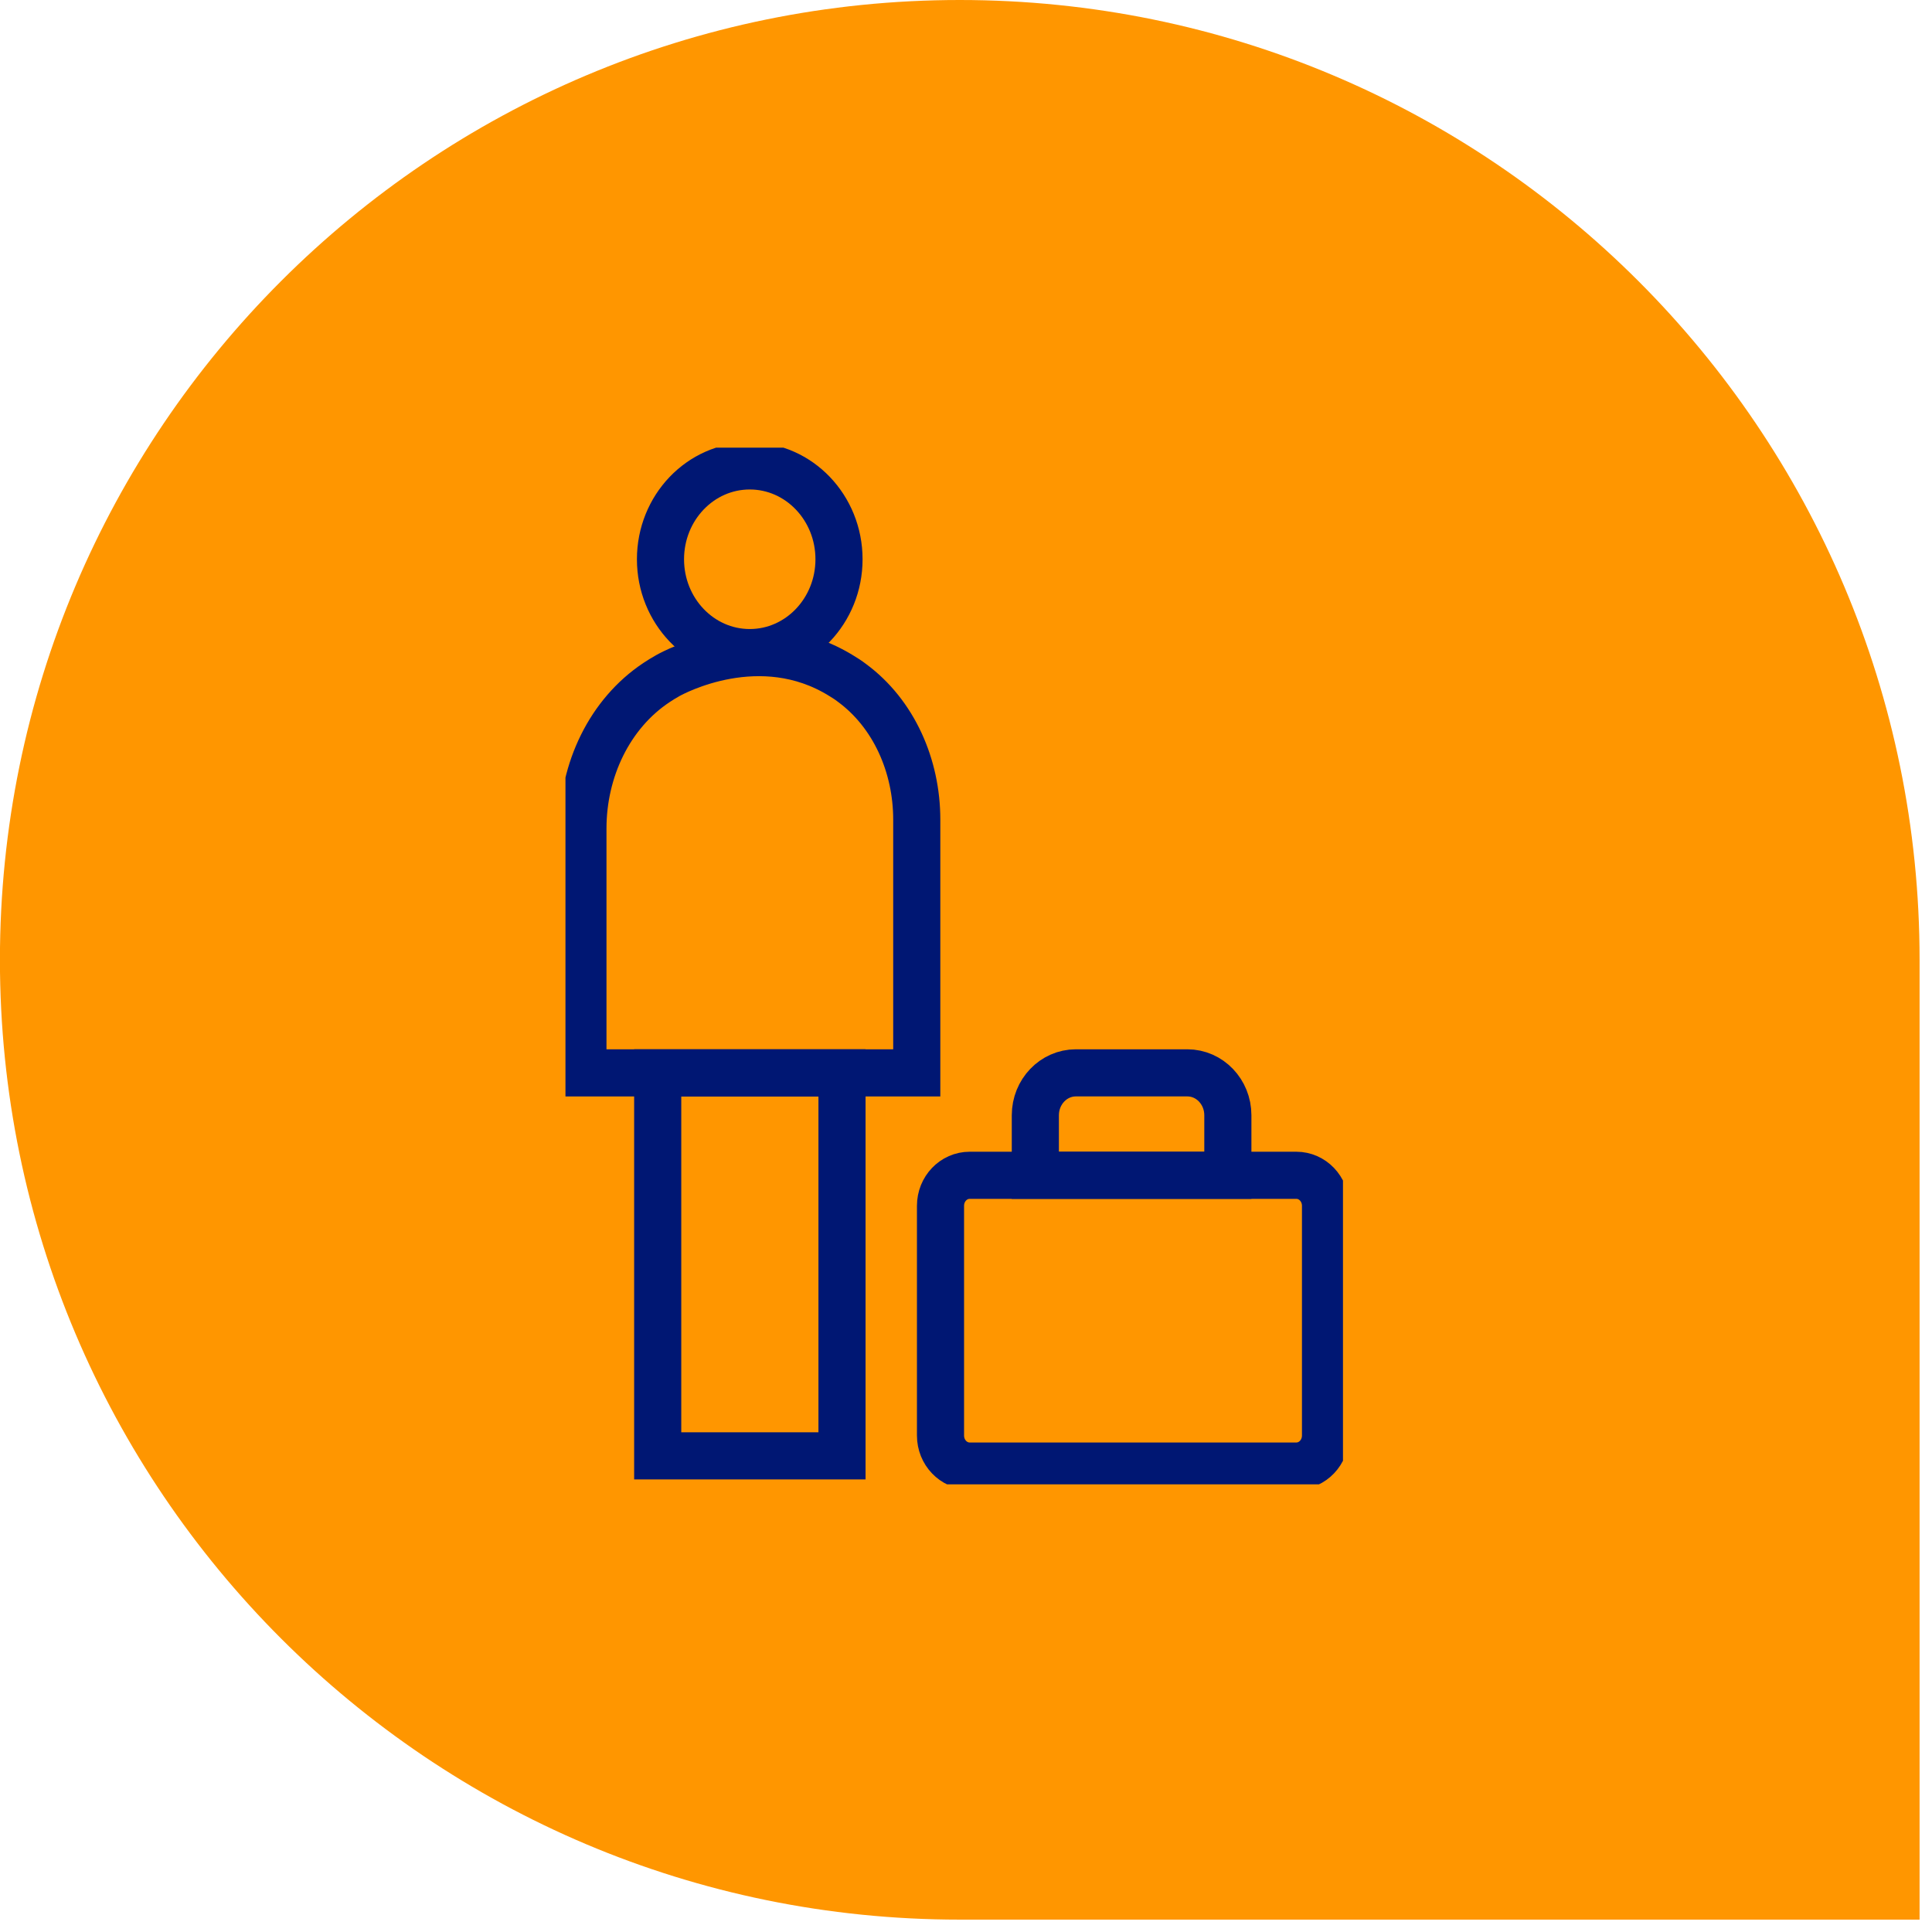
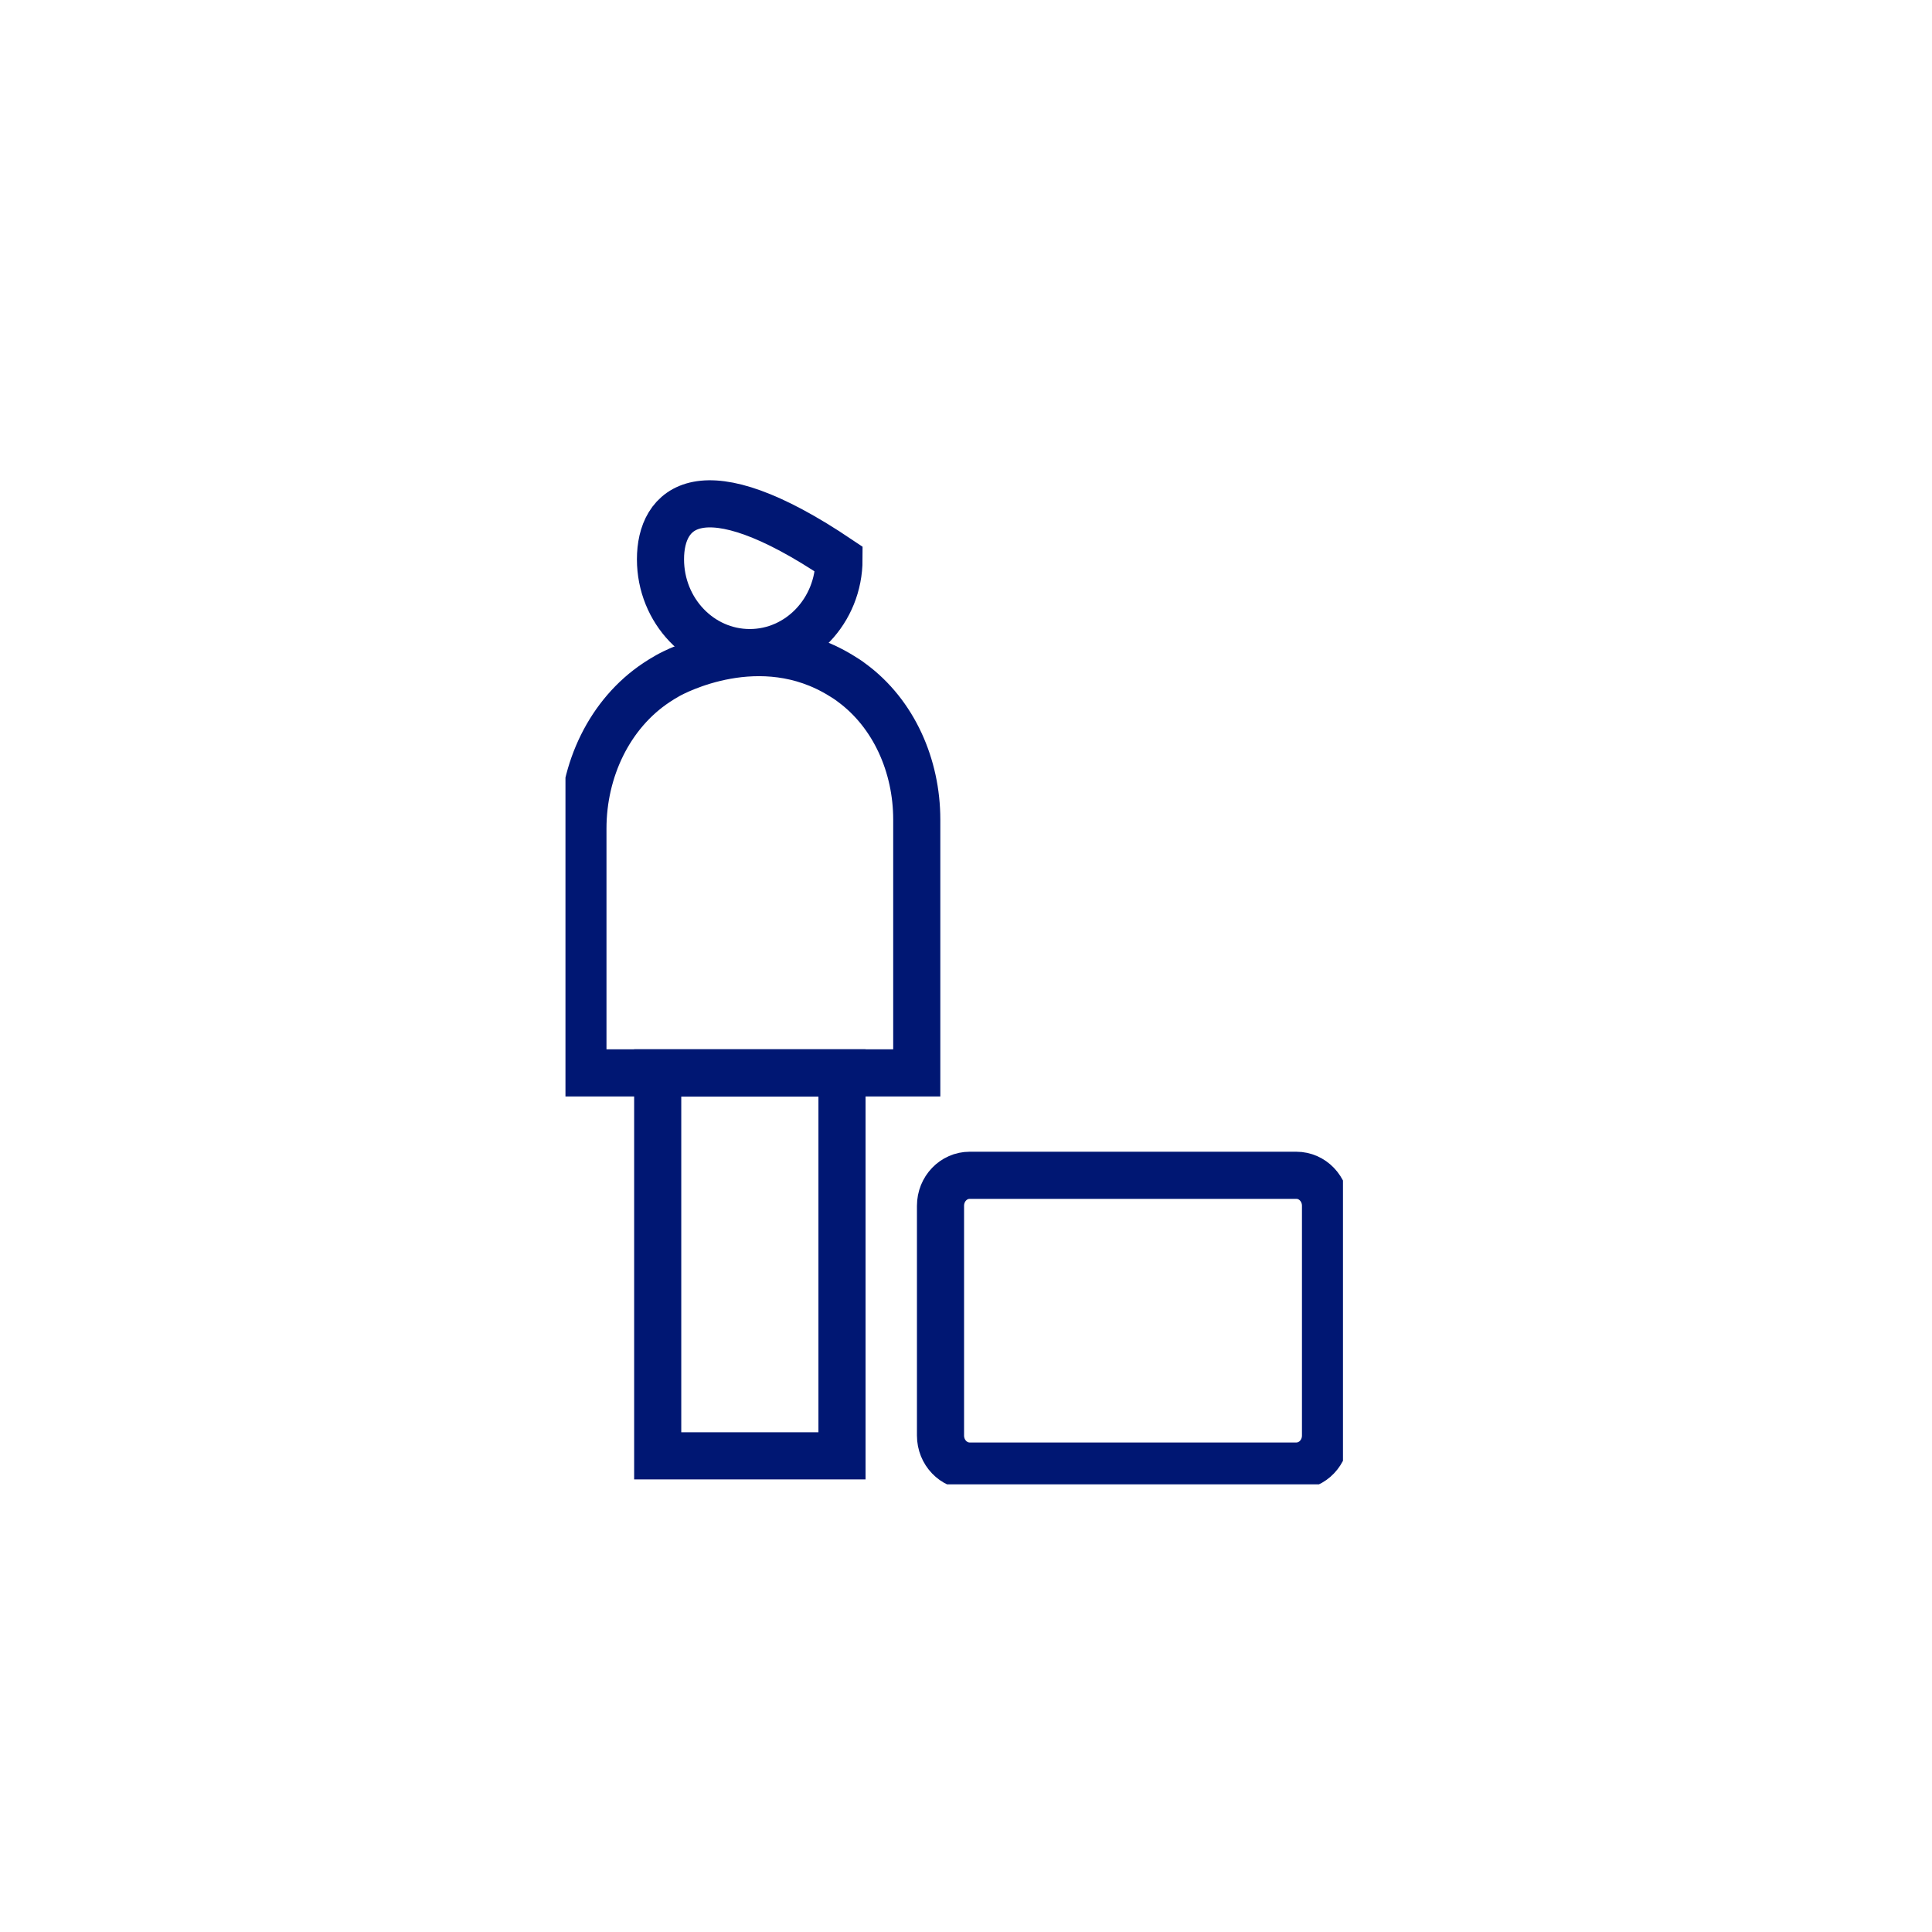
<svg xmlns="http://www.w3.org/2000/svg" width="82" height="82" viewBox="0 0 82 82" fill="none">
-   <path d="M81.473 40.738C81.473 18.239 63.234 0 40.735 0V0C18.236 0 -0.003 18.239 -0.003 40.738V40.738C-0.003 63.236 18.236 81.475 40.735 81.475H81.473V40.738Z" fill="#FF9600" />
  <g clip-path="url(#clip0_1283_325)">
    <path d="M35.699 28.675C32.267 26.559 28.619 28.52 28.344 28.675C28.174 28.768 28.018 28.869 27.863 28.97C25.868 30.295 24.741 32.683 24.741 35.164V45.536H38.91V34.784C38.91 32.505 37.938 30.288 36.151 28.977C36.011 28.869 35.855 28.768 35.699 28.675Z" stroke="#001773" stroke-width="2" stroke-miterlimit="10" />
-     <path d="M31.822 27.698C33.914 27.698 35.61 25.924 35.61 23.737C35.61 21.549 33.914 19.775 31.822 19.775C29.729 19.775 28.033 21.549 28.033 23.737C28.033 25.924 29.729 27.698 31.822 27.698Z" stroke="#001773" stroke-width="2" stroke-miterlimit="10" />
+     <path d="M31.822 27.698C33.914 27.698 35.61 25.924 35.61 23.737C29.729 19.775 28.033 21.549 28.033 23.737C28.033 25.924 29.729 27.698 31.822 27.698Z" stroke="#001773" stroke-width="2" stroke-miterlimit="10" />
    <path d="M35.737 45.535H27.915V61.791H35.737V45.535Z" stroke="#001773" stroke-width="2" stroke-miterlimit="10" />
    <path d="M55.02 49.883H41.156C40.472 49.883 39.918 50.462 39.918 51.177V60.929C39.918 61.644 40.472 62.224 41.156 62.224H55.02C55.704 62.224 56.259 61.644 56.259 60.929V51.177C56.259 50.462 55.704 49.883 55.02 49.883Z" stroke="#001773" stroke-width="2" stroke-miterlimit="10" />
-     <path d="M45.671 45.535H50.394C51.343 45.535 52.114 46.341 52.114 47.334V49.884H43.943V47.334C43.943 46.341 44.714 45.535 45.663 45.535H45.671Z" stroke="#001773" stroke-width="2" stroke-miterlimit="10" />
  </g>
  <defs>
    <clipPath id="clip0_1283_325">
      <rect width="33" height="44" fill="white" transform="translate(24 19)" />
    </clipPath>
  </defs>
</svg>